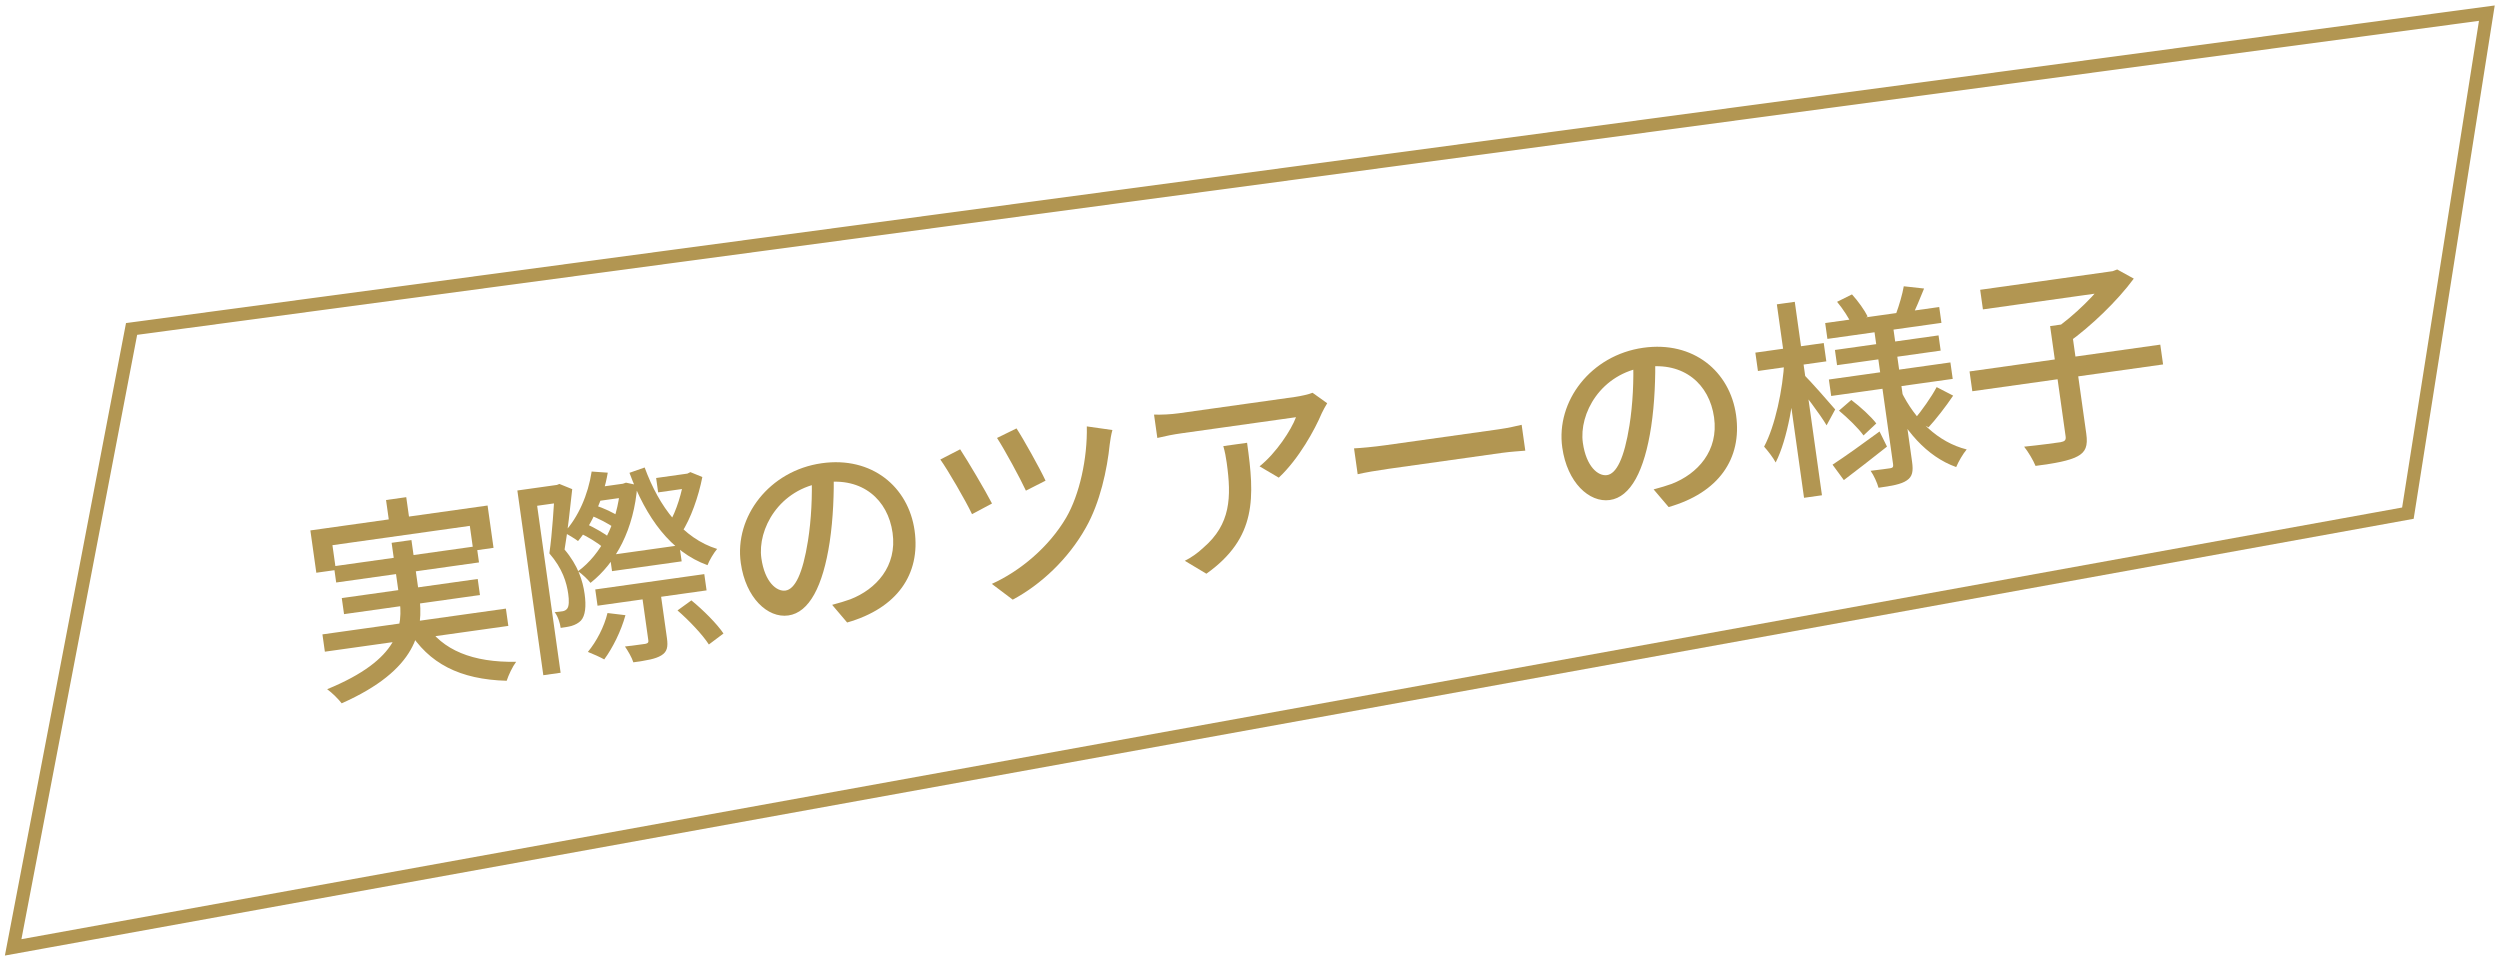
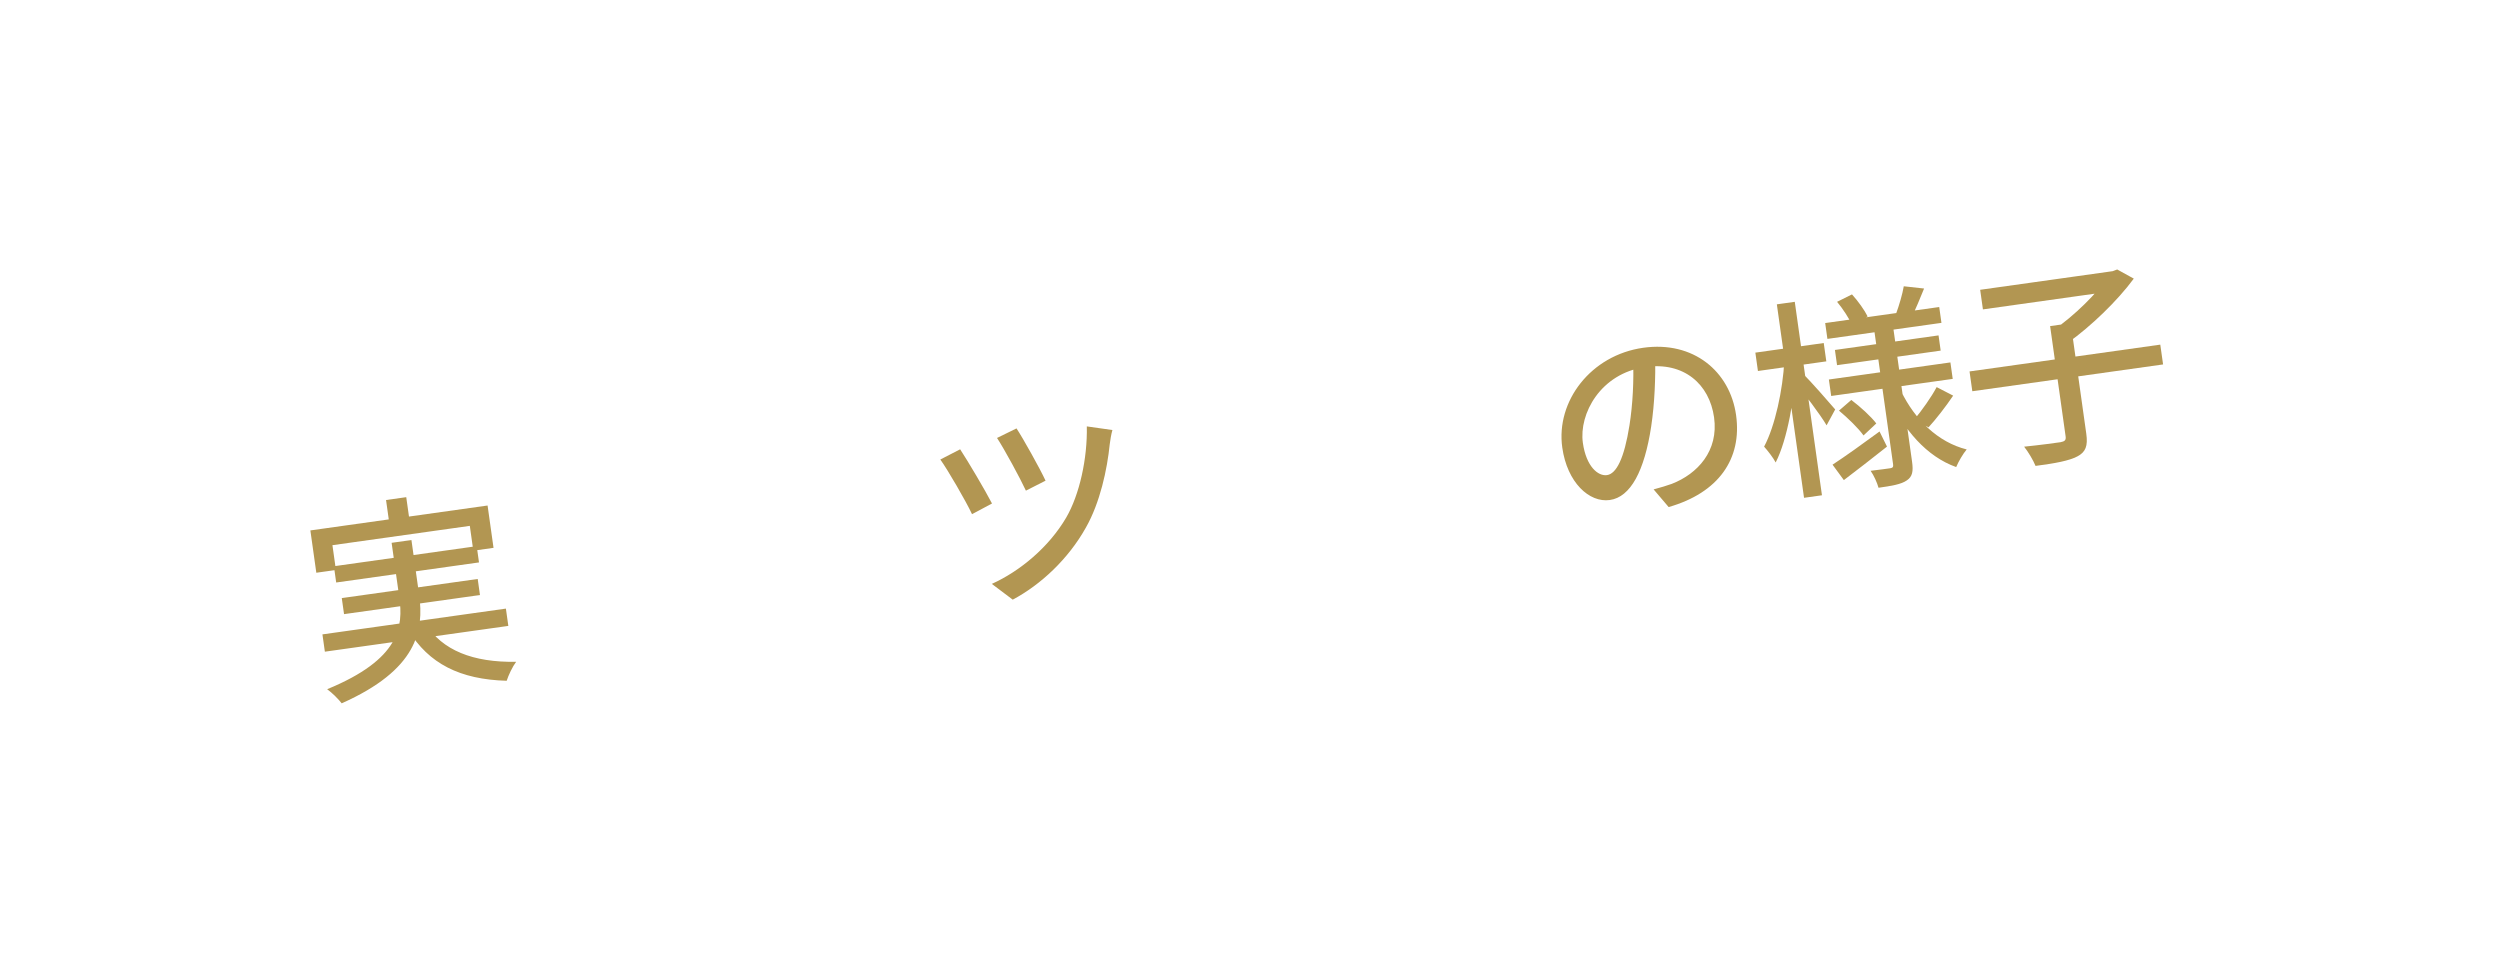
<svg xmlns="http://www.w3.org/2000/svg" width="190" height="73" viewBox="0 0 190 73" fill="none">
-   <path d="M10 25L1 72L183 39L189 1L10 25Z" stroke="#B29652" />
  <path d="M149.685 28.229L164.182 26.192L164.394 27.697L149.896 29.734L149.685 28.229ZM155.809 24.783L157.377 24.563L158.557 32.96C158.689 33.895 158.511 34.356 157.879 34.688C157.247 35.019 156.192 35.215 154.701 35.409C154.527 34.981 154.146 34.34 153.833 33.947C155.044 33.826 156.232 33.659 156.596 33.608C156.927 33.545 157.027 33.45 156.987 33.165L155.809 24.783ZM150.493 22.024L160.681 20.593L160.89 22.082L150.702 23.514L150.493 22.024ZM160.174 20.664L160.57 20.608L160.907 20.48L162.168 21.175C160.92 22.869 158.913 24.799 157.166 26.047C156.899 25.761 156.369 25.319 156.032 25.107C157.625 24.027 159.455 22.219 160.223 21.012L160.174 20.664Z" fill="#B29652" />
  <path d="M138.714 24.552L147.381 23.334L147.55 24.538L138.883 25.756L138.714 24.552ZM139.454 26.597L147.329 25.49L147.491 26.647L139.616 27.753L139.454 26.597ZM138.994 28.843L148.231 27.544L148.407 28.796L139.17 30.094L138.994 28.843ZM144.687 21.757L146.23 21.928C145.918 22.699 145.593 23.488 145.327 24.01L144.106 23.826C144.329 23.23 144.591 22.336 144.687 21.757ZM139.618 22.938L140.751 22.375C141.209 22.876 141.712 23.581 141.94 24.05L140.753 24.686C140.541 24.214 140.065 23.473 139.618 22.938ZM147.186 29.42L148.44 30.068C147.866 30.924 147.14 31.85 146.566 32.48L145.495 31.871C146.035 31.23 146.791 30.171 147.186 29.42ZM139.763 31.207L140.699 30.397C141.386 30.914 142.201 31.656 142.598 32.182L141.627 33.094C141.244 32.55 140.44 31.774 139.763 31.207ZM139.273 35.315C140.191 34.717 141.542 33.752 142.845 32.793L143.411 33.942C142.307 34.824 141.096 35.753 140.133 36.487L139.273 35.315ZM142.411 24.873L143.853 24.67L145.316 35.08C145.42 35.824 145.347 36.222 144.919 36.509C144.493 36.811 143.75 36.931 142.768 37.07C142.667 36.696 142.408 36.118 142.166 35.781C142.802 35.708 143.452 35.616 143.658 35.587C143.864 35.558 143.9 35.472 143.874 35.282L142.411 24.873ZM144.484 29.735C145.529 31.883 147.274 33.609 149.468 34.157C149.191 34.486 148.839 35.085 148.67 35.497C146.425 34.697 144.669 32.666 143.519 30.113L144.484 29.735ZM133.407 26.8L138.604 26.07L138.8 27.464L133.603 28.195L133.407 26.8ZM135.04 23.129L136.403 22.938L138.469 37.641L137.107 37.833L135.04 23.129ZM135.61 27.412L136.521 27.575C136.4 30.16 135.852 33.388 134.952 35.147C134.754 34.77 134.341 34.247 134.072 33.945C134.904 32.391 135.499 29.609 135.61 27.412ZM137.101 28.479C137.512 28.873 139.126 30.698 139.475 31.118L138.821 32.325C138.352 31.518 137.046 29.811 136.538 29.188L137.101 28.479Z" fill="#B29652" />
  <path d="M125.797 27.03C125.821 28.691 125.764 30.589 125.489 32.421C124.976 35.789 123.931 37.778 122.347 38.001C120.778 38.221 119.105 36.663 118.733 34.017C118.236 30.484 120.912 26.989 124.889 26.43C128.692 25.896 131.474 28.219 131.942 31.547C132.409 34.874 130.607 37.454 126.817 38.536L125.675 37.194C126.22 37.052 126.669 36.909 127.054 36.774C129.015 36.013 130.628 34.268 130.269 31.717C129.915 29.198 127.978 27.483 125.062 27.892C121.624 28.376 119.99 31.465 120.297 33.652C120.553 35.474 121.464 36.202 122.129 36.109C122.842 36.008 123.44 34.858 123.842 32.313C124.09 30.744 124.184 28.888 124.111 27.218L125.797 27.03Z" fill="#B29652" />
-   <path d="M102.907 34.076C103.437 34.05 104.41 33.962 105.281 33.839C106.755 33.632 112.601 32.811 113.885 32.63C114.661 32.521 115.27 32.371 115.646 32.286L115.922 34.25C115.571 34.284 114.834 34.323 114.152 34.418C112.853 34.601 107.007 35.423 105.533 35.63C104.646 35.754 103.715 35.917 103.183 36.041L102.907 34.076Z" fill="#B29652" />
-   <path d="M100.867 30.647C100.749 30.841 100.554 31.175 100.456 31.399C99.935 32.636 98.715 34.875 97.187 36.302L95.725 35.441C96.989 34.439 98.145 32.661 98.496 31.707C97.45 31.854 90.653 32.809 89.797 32.93C89.179 33.016 88.614 33.128 87.957 33.285L87.707 31.511C88.291 31.526 88.966 31.495 89.584 31.409C90.439 31.288 97.537 30.291 98.441 30.164C98.805 30.113 99.495 29.967 99.754 29.85L100.867 30.647ZM94.778 33.651C95.359 37.787 95.534 40.864 91.685 43.603L90.045 42.621C90.498 42.396 91.014 42.049 91.47 41.613C93.531 39.837 93.599 37.792 93.229 35.162C93.169 34.734 93.1 34.356 92.972 33.905L94.778 33.651Z" fill="#B29652" />
  <path d="M77.255 32.559C77.727 33.269 79.043 35.62 79.462 36.531L77.969 37.29C77.55 36.379 76.329 34.127 75.774 33.285L77.255 32.559ZM84.543 32.682C84.445 33.019 84.379 33.465 84.34 33.761C84.143 35.695 83.606 38.194 82.531 40.09C81.188 42.493 79.102 44.434 76.968 45.574L75.378 44.376C77.505 43.414 79.706 41.602 81.035 39.331C82.037 37.607 82.651 34.855 82.598 32.406L84.543 32.682ZM72.971 34.147C73.546 35.02 74.88 37.272 75.392 38.266L73.874 39.077C73.432 38.121 71.983 35.627 71.464 34.924L72.971 34.147Z" fill="#B29652" />
-   <path d="M63.364 35.804C63.388 37.465 63.331 39.363 63.056 41.196C62.543 44.564 61.498 46.553 59.913 46.775C58.345 46.996 56.672 45.437 56.3 42.791C55.803 39.258 58.479 35.764 62.456 35.205C66.259 34.67 69.041 36.994 69.509 40.321C69.976 43.648 68.174 46.228 64.383 47.31L63.242 45.968C63.787 45.827 64.236 45.683 64.621 45.548C66.582 44.788 68.195 43.042 67.836 40.491C67.482 37.972 65.544 36.257 62.629 36.667C59.191 37.15 57.557 40.239 57.864 42.426C58.12 44.248 59.031 44.977 59.696 44.883C60.409 44.783 61.007 43.632 61.408 41.088C61.656 39.518 61.751 37.663 61.678 35.993L63.364 35.804Z" fill="#B29652" />
-   <path d="M46.343 42.187L51.635 41.443L51.806 42.663L46.514 43.407L46.343 42.187ZM45.239 44.798L53.526 43.633L53.7 44.869L45.413 46.034L45.239 44.798ZM44.933 37.102L47.532 36.736L47.676 37.766L45.078 38.132L44.933 37.102ZM44.816 39.138L45.229 38.401C45.873 38.618 46.667 38.975 47.064 39.274L46.664 40.106C46.249 39.793 45.449 39.388 44.816 39.138ZM44.054 40.505L44.538 39.807C45.178 40.105 45.969 40.559 46.368 40.875L45.878 41.638C45.474 41.291 44.694 40.803 44.054 40.505ZM51.49 46.392L52.546 45.629C53.441 46.36 54.493 47.408 54.984 48.146L53.874 48.981C53.398 48.24 52.373 47.156 51.49 46.392ZM47.104 36.797L47.342 36.763L47.573 36.682L48.439 36.867C48.185 40.232 46.812 42.767 44.879 44.299C44.662 44.023 44.233 43.614 43.93 43.415C45.66 42.154 46.95 39.727 47.135 37.018L47.104 36.797ZM49.866 36.328L52.448 35.965L52.602 37.058L50.019 37.421L49.866 36.328ZM44.966 35.837L46.19 35.923C45.843 37.943 45.009 39.822 43.931 41.12C43.696 40.943 43.165 40.614 42.871 40.477C43.951 39.308 44.697 37.603 44.966 35.837ZM51.957 36.034L52.242 35.994L52.469 35.881L53.378 36.254C53.087 37.749 52.497 39.416 51.793 40.5C51.581 40.255 51.131 39.931 50.851 39.776C51.414 38.841 51.852 37.357 51.993 36.287L51.957 36.034ZM48.742 44.887L50.152 44.689L50.687 48.492C50.782 49.173 50.705 49.539 50.258 49.812C49.812 50.085 49.148 50.194 48.135 50.337C48.018 49.966 47.72 49.458 47.497 49.134C48.18 49.054 48.846 48.961 49.052 48.932C49.24 48.889 49.296 48.833 49.274 48.674L48.742 44.887ZM46.17 46.59L47.534 46.754C47.203 47.964 46.56 49.249 45.922 50.115C45.624 49.947 45.02 49.676 44.679 49.546C45.341 48.742 45.914 47.644 46.17 46.59ZM48.994 35.529C50.096 38.541 51.916 40.919 54.501 41.719C54.252 42.013 53.911 42.578 53.77 42.953C50.977 41.94 49.114 39.374 47.839 35.934L48.994 35.529ZM39.319 37.277L42.52 36.827L42.709 38.174L40.823 38.439L42.607 51.13L41.292 51.315L39.319 37.277ZM42.108 36.885L42.33 36.854L42.513 36.779L43.489 37.175C43.335 38.603 43.138 40.424 42.907 41.765C43.933 42.978 44.291 44.14 44.431 45.138C44.562 46.073 44.486 46.794 44.15 47.165C43.967 47.352 43.726 47.483 43.432 47.572C43.199 47.638 42.898 47.68 42.612 47.72C42.563 47.371 42.409 46.844 42.154 46.524C42.394 46.507 42.584 46.48 42.758 46.455C42.885 46.438 43.021 46.37 43.102 46.262C43.254 46.079 43.255 45.626 43.186 45.135C43.066 44.279 42.754 43.208 41.752 42.057C41.975 40.539 42.091 38.374 42.168 37.313L42.108 36.885Z" fill="#B29652" />
  <path d="M29.339 38.001L30.875 37.785L31.214 40.194L29.677 40.41L29.339 38.001ZM23.588 40.312L37.056 38.419L37.508 41.636L35.971 41.852L35.706 39.966L25.265 41.434L25.53 43.319L24.04 43.528L23.588 40.312ZM25.377 43.034L36.23 41.508L36.404 42.744L25.55 44.27L25.377 43.034ZM24.505 48.213L38.448 46.254L38.633 47.569L24.69 49.528L24.505 48.213ZM25.975 45.454L36.306 44.002L36.477 45.222L26.147 46.674L25.975 45.454ZM32.34 47.403C33.61 49.422 35.938 50.355 39.226 50.297C38.954 50.658 38.642 51.316 38.508 51.739C34.956 51.64 32.589 50.438 31.036 47.893L32.34 47.403ZM29.763 41.254L31.269 41.042L31.852 45.193C32.237 47.934 31.701 50.902 25.968 53.453C25.749 53.16 25.241 52.65 24.864 52.38C30.424 50.096 30.656 47.607 30.345 45.389L29.763 41.254Z" fill="#B29652" />
</svg>